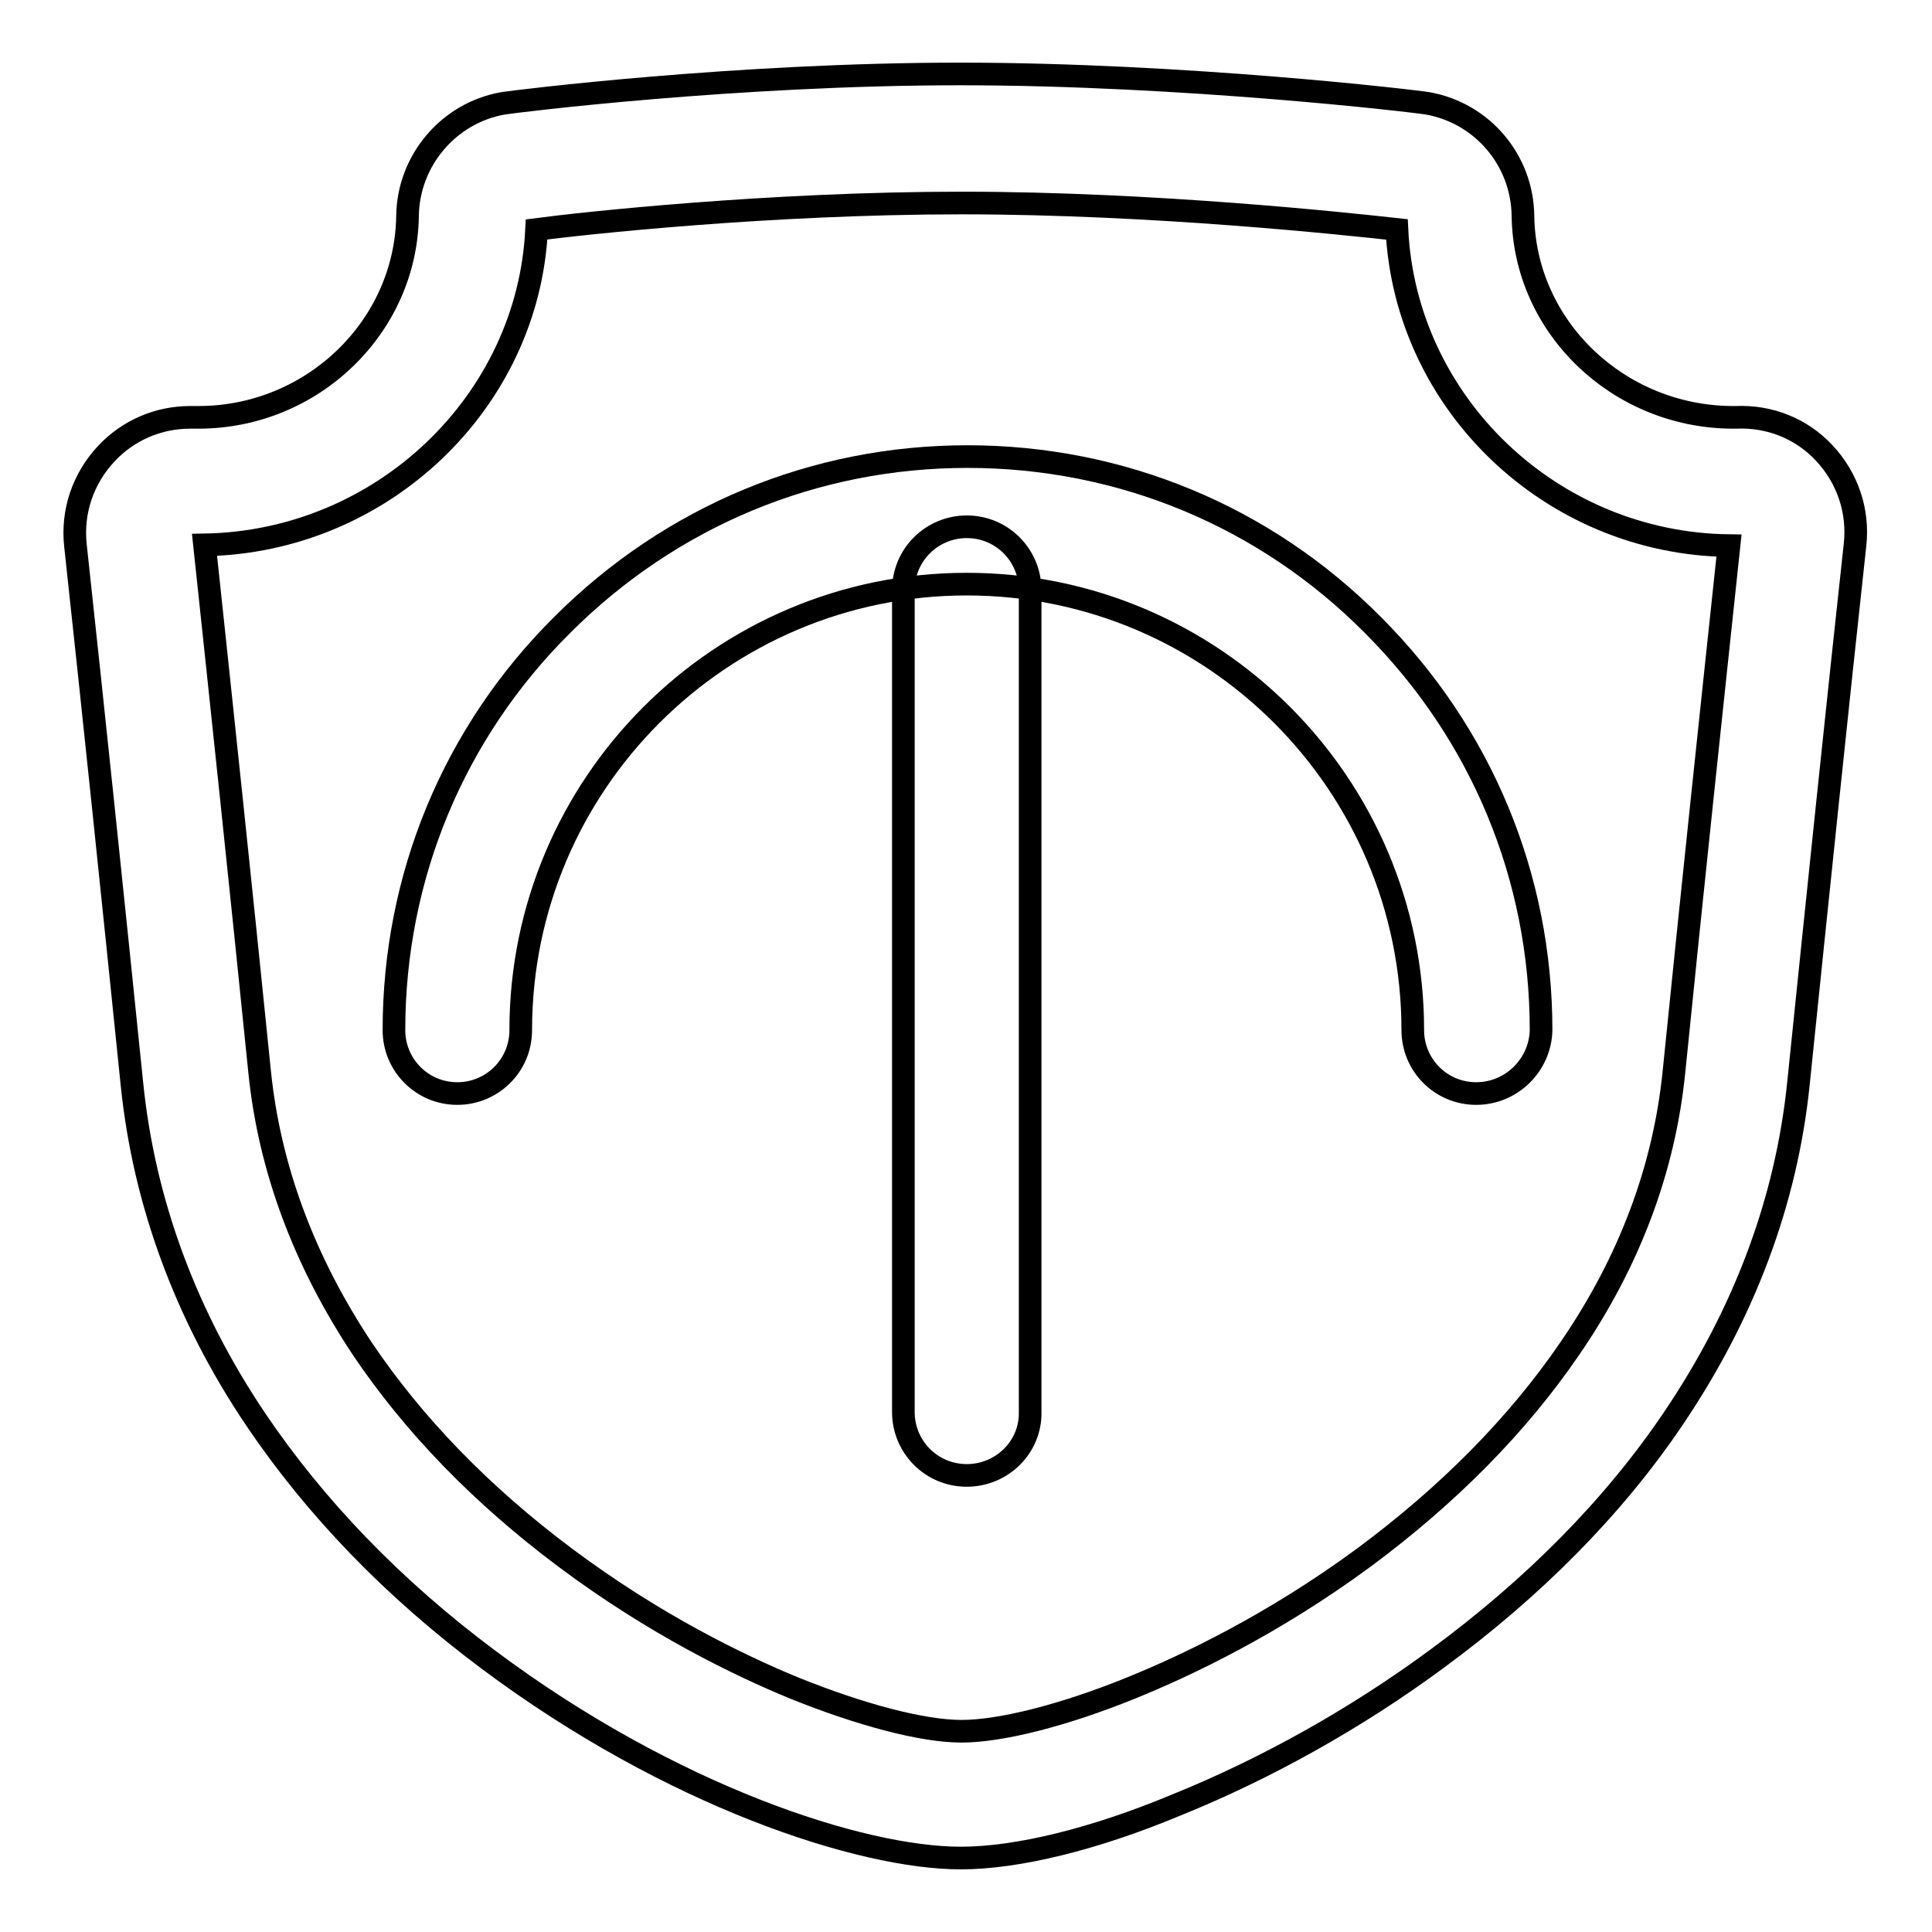
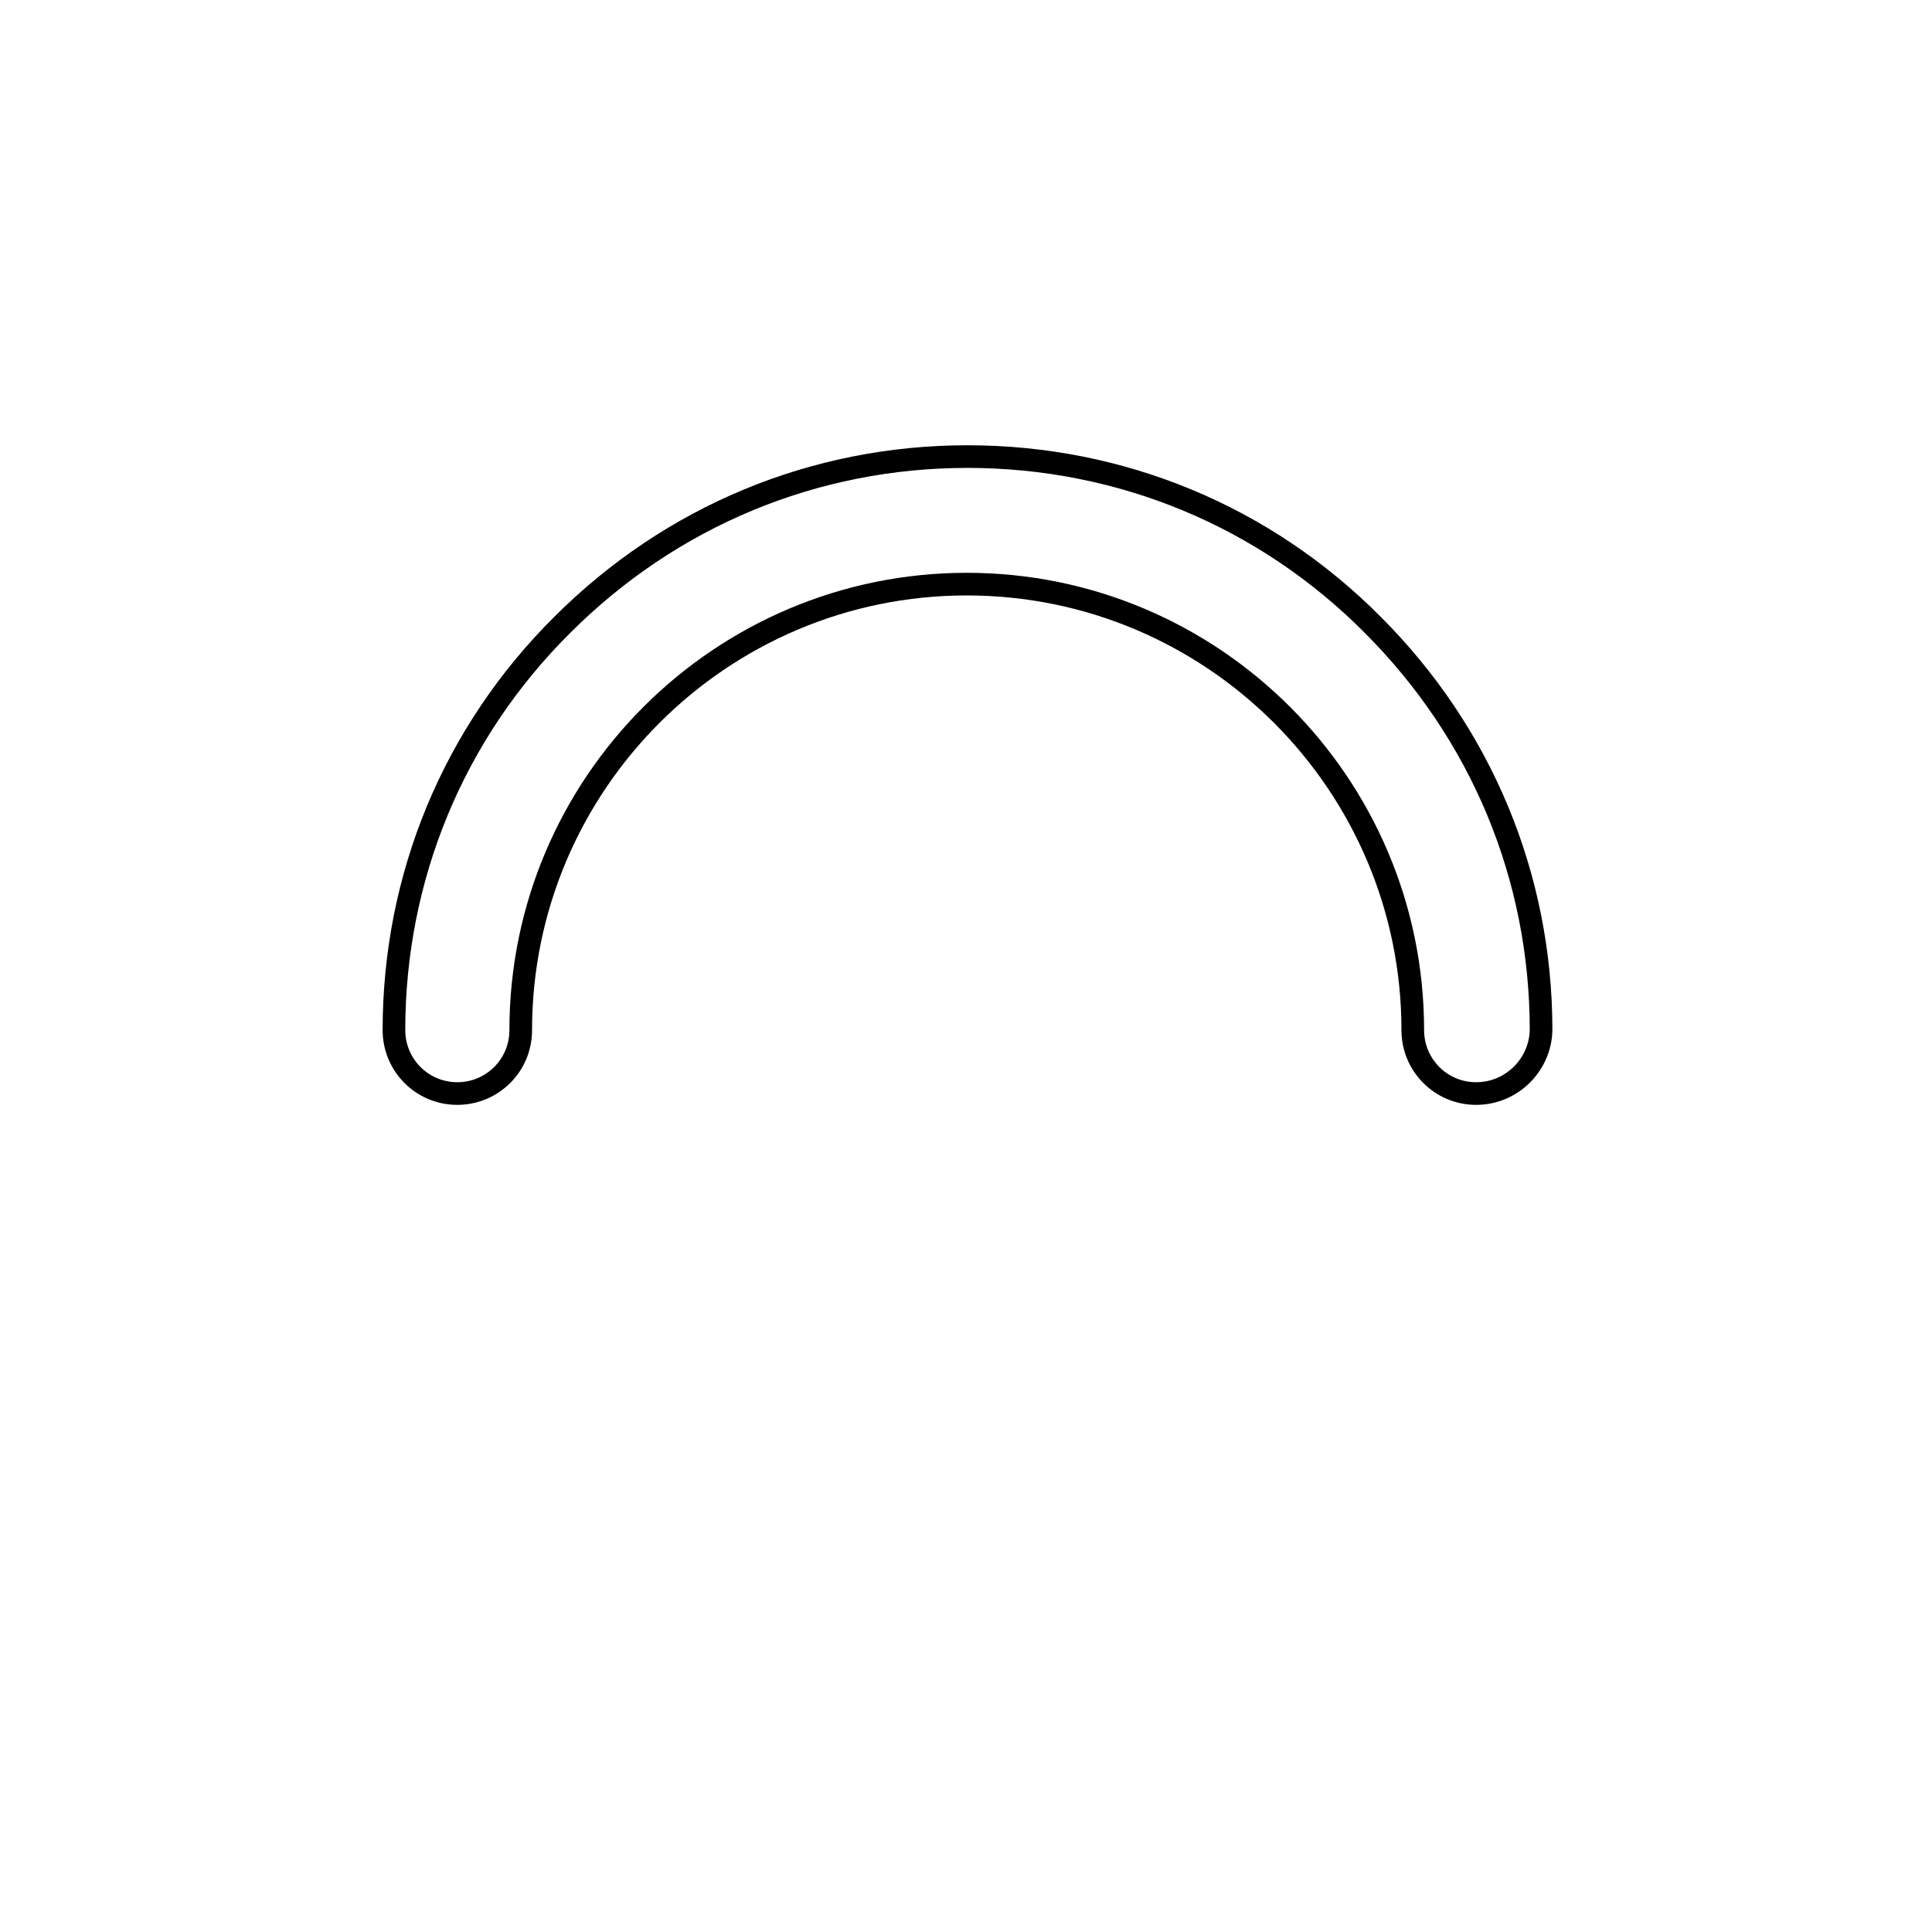
<svg xmlns="http://www.w3.org/2000/svg" version="1.1" x="0px" y="0px" viewBox="0 0 256 256" enable-background="new 0 0 256 256" xml:space="preserve">
  <g>
    <g>
      <path stroke-width="3" fill-opacity="0" stroke="#000000" d="M195.6,144.9c-4.7,0-8.4-3.8-8.4-8.4c0-32.6-26.5-59.1-59.1-59.1c-32.6,0-59.1,26.5-59.1,59.1c0,4.7-3.8,8.4-8.4,8.4c-4.7,0-8.4-3.8-8.4-8.4c0-20.3,7.9-39.4,22.3-53.7c14.4-14.4,33.4-22.3,53.7-22.3c20.3,0,39.4,7.9,53.7,22.3c14.4,14.4,22.3,33.4,22.3,53.7C204.1,141.1,200.3,144.9,195.6,144.9z" />
-       <path stroke-width="3" fill-opacity="0" stroke="#000000" d="M128.1,195.5c-4.7,0-8.4-3.8-8.4-8.4V78.2c0-4.7,3.8-8.4,8.4-8.4c4.7,0,8.4,3.8,8.4,8.4v108.9C136.6,191.7,132.8,195.5,128.1,195.5z" />
-       <path stroke-width="3" fill-opacity="0" stroke="#000000" d="M127.3,246.2c-13.2,0-38.4-8.2-62.6-26.3c-12.6-9.4-22.9-20.1-30.8-31.8c-9.3-13.8-14.8-28.8-16.4-44.3c-2.6-25.4-5.1-49.4-7.5-71.5c-0.5-4.5,1-8.9,4.1-12.2c2.9-3.1,6.9-4.8,11.1-4.8c0.2,0,0.4,0,0.6,0h0.5c15.1,0,27.5-12,27.7-26.7c0.1-7.3,5.4-13.6,12.6-14.9c1.9-0.3,31-3.9,60.6-3.9c29.6,0,60.3,3.6,62,3.9c7.2,1.3,12.5,7.5,12.6,14.9c0.2,14.7,12.6,26.6,27.7,26.7h0.5c4.5-0.2,8.7,1.5,11.7,4.7c3.1,3.3,4.6,7.7,4.1,12.2c-2.4,22-4.9,46.1-7.5,71.4c-1.6,15.6-7.2,30.5-16.6,44.4c-7.9,11.7-18.5,22.4-31.3,31.8c-10.7,7.9-22.7,14.6-34.6,19.4C145,243.7,134.8,246.2,127.3,246.2z M27.1,72.2c2.3,21.6,4.8,45.1,7.3,69.8c1.3,12.8,5.9,25.1,13.6,36.7c6.8,10.1,15.8,19.4,26.9,27.7c11.9,8.9,23.1,14.3,30.4,17.3c8.7,3.5,16.9,5.7,22.1,5.7c5.2,0,13.5-2.1,22.4-5.7c7.4-3,18.8-8.4,30.9-17.3c11.2-8.3,20.4-17.6,27.3-27.7c7.9-11.5,12.5-23.8,13.8-36.6c2.5-24.8,5-48.2,7.3-69.8c-23.6-0.3-42.9-18.9-44-41.9c-6.4-0.7-32.1-3.5-57.7-3.5c-25.5,0-50.2,2.7-56.3,3.5C70,53.3,50.6,71.8,27.1,72.2z" />
    </g>
  </g>
</svg>